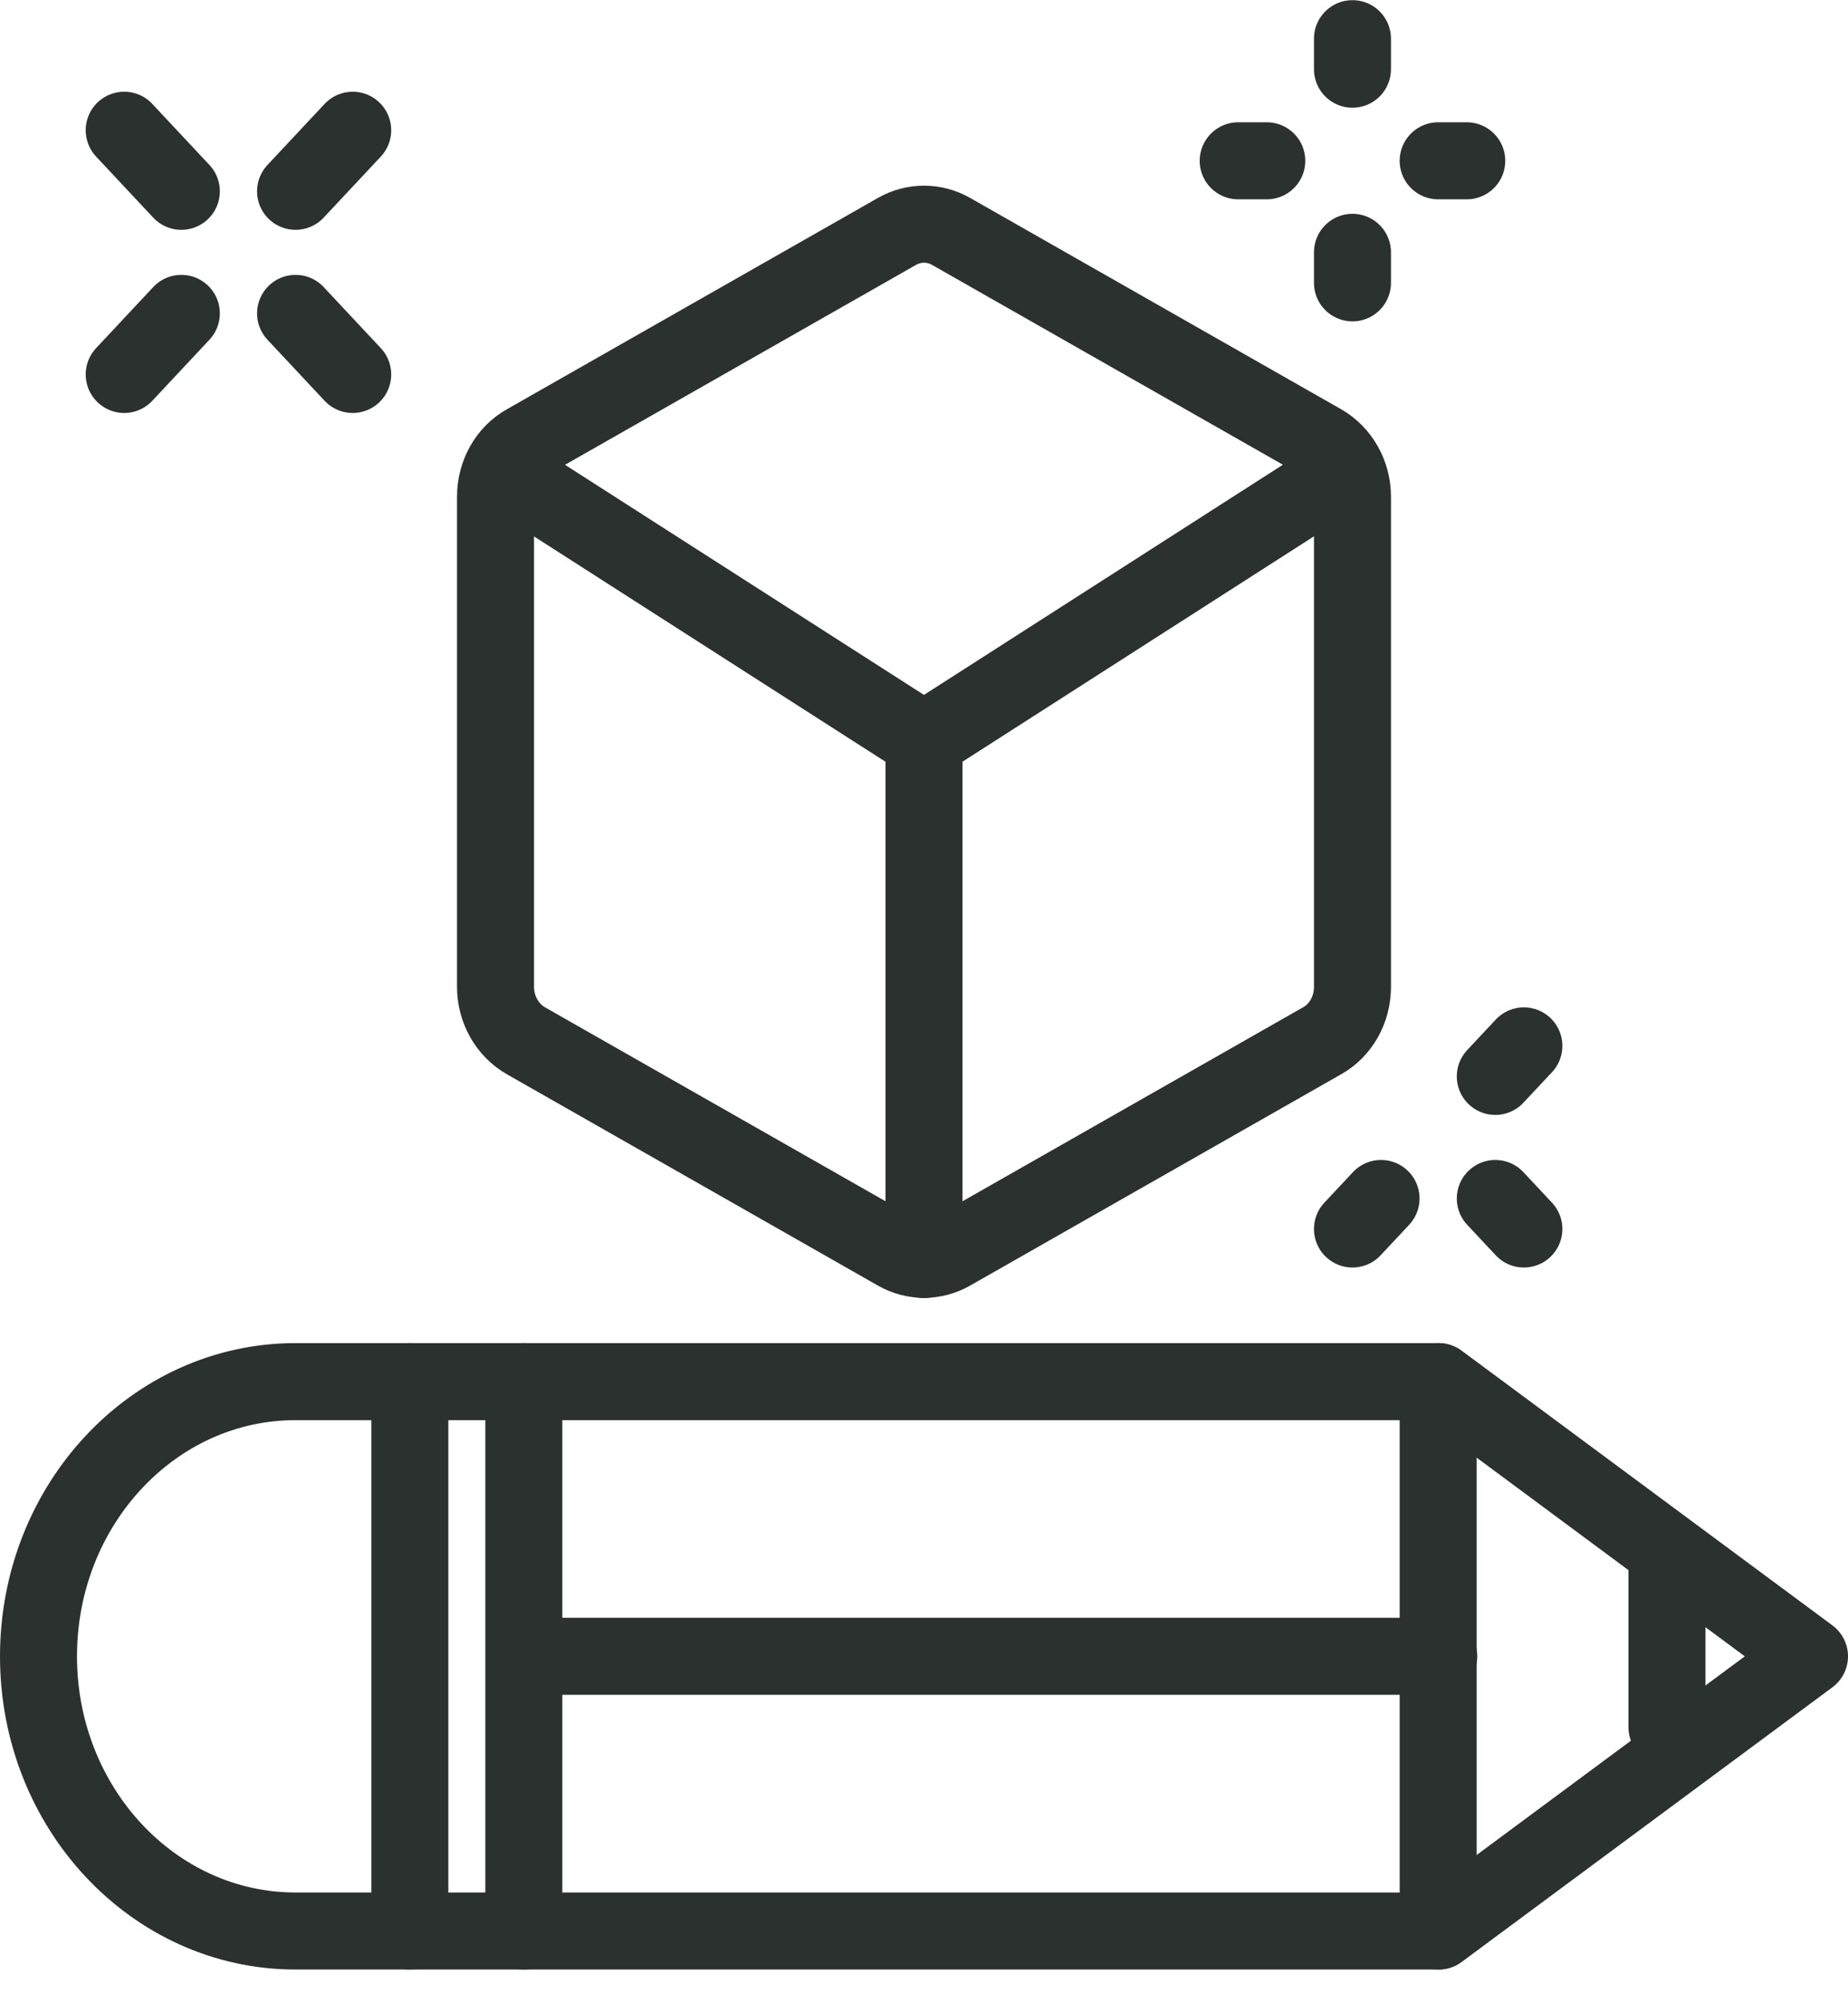
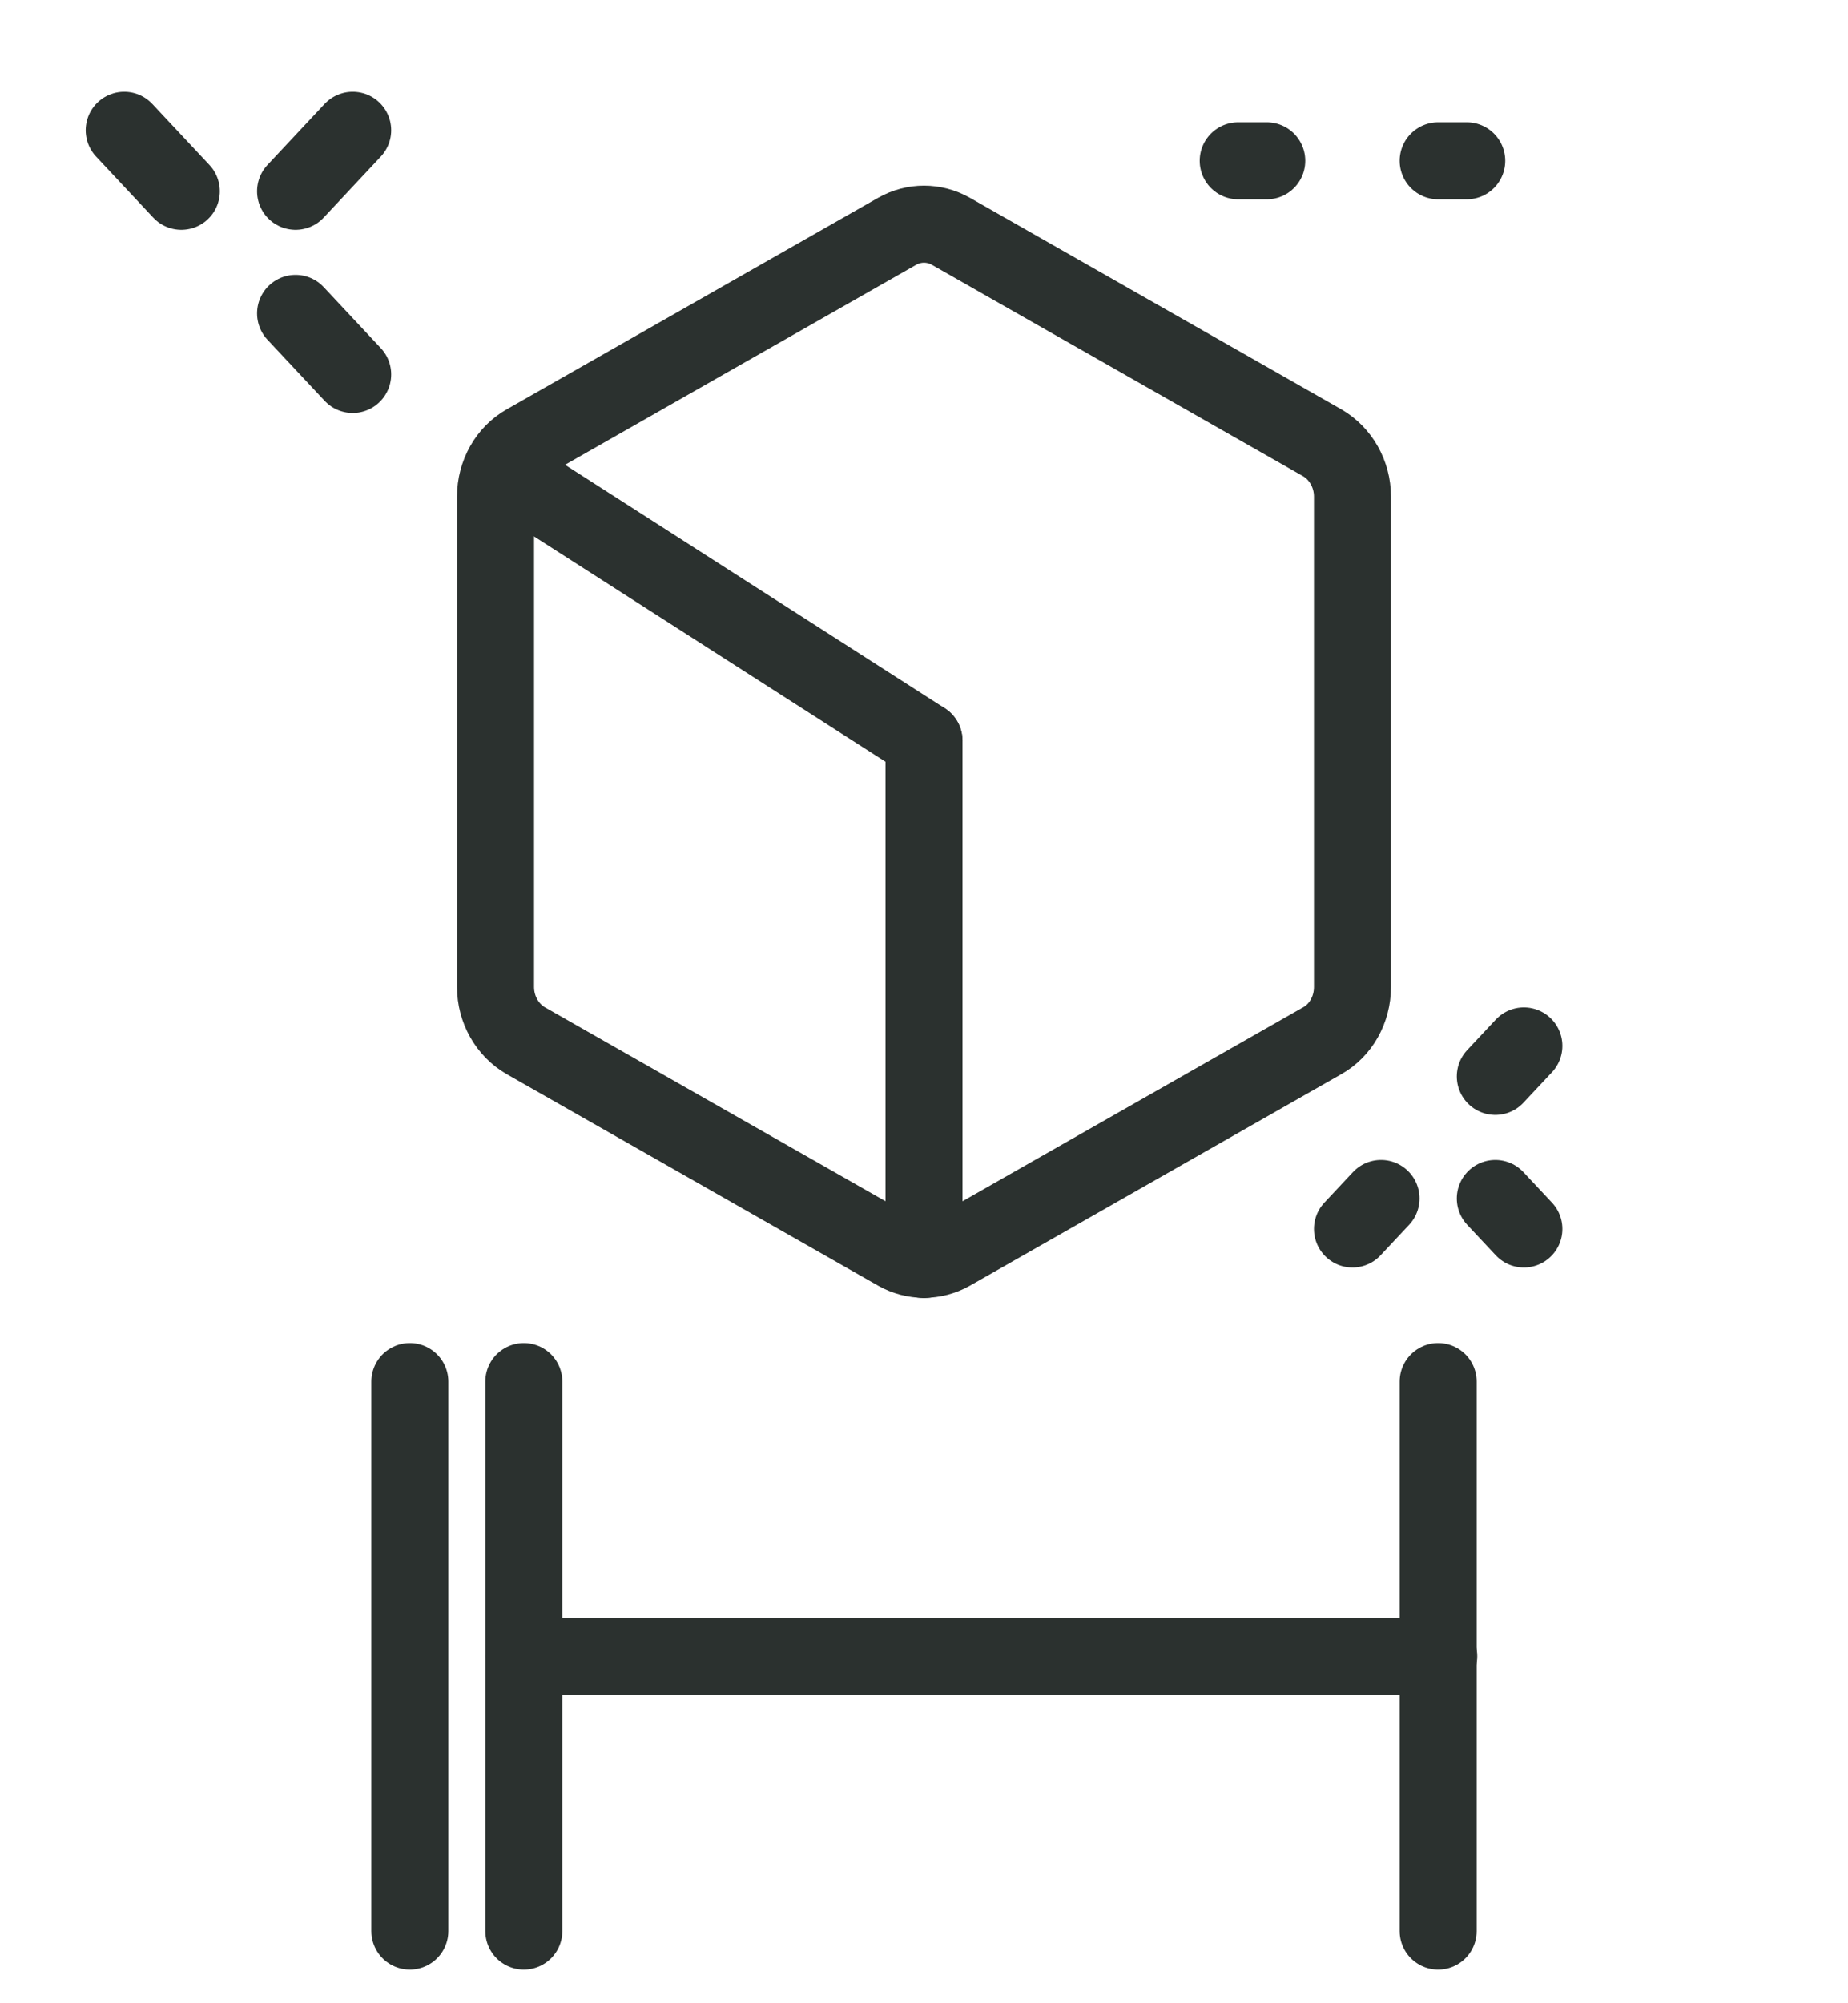
<svg xmlns="http://www.w3.org/2000/svg" width="48" height="52" viewBox="0 0 48 52" fill="none">
  <path d="M24 32.695V19.227" stroke="#2B312F" stroke-width="2" stroke-linecap="round" stroke-linejoin="round" />
  <path d="M13.606 35.864V50.125" stroke="#2B312F" stroke-width="2" stroke-linecap="round" stroke-linejoin="round" />
  <path d="M10.645 50.125V35.864" stroke="#2B312F" stroke-width="2" stroke-linecap="round" stroke-linejoin="round" />
  <path d="M37.355 50.125V35.864" stroke="#2B312F" stroke-width="2" stroke-linecap="round" stroke-linejoin="round" />
  <path d="M13.613 42.994H37.37" stroke="#2B312F" stroke-width="2" stroke-linecap="round" stroke-linejoin="round" />
-   <path d="M43.298 44.834V40.618" stroke="#2B312F" stroke-width="2" stroke-linecap="round" stroke-linejoin="round" />
-   <path d="M7.677 35.864C3.99 35.864 1 39.057 1 42.995C1 46.932 3.99 50.125 7.677 50.125H37.37L47 42.995L37.37 35.864H7.677Z" stroke="#2B312F" stroke-width="2" stroke-linecap="round" stroke-linejoin="round" />
  <path d="M35.129 23.244V25.62C35.129 26.207 34.825 26.746 34.343 27.015L24.698 32.505C24.26 32.751 23.74 32.751 23.303 32.505L13.658 27.015C13.175 26.738 12.871 26.199 12.871 25.62V12.889C12.871 12.303 13.175 11.764 13.658 11.494L23.303 6.004C23.74 5.758 24.26 5.758 24.698 6.004L34.343 11.494C34.825 11.772 35.129 12.31 35.129 12.889V23.244Z" stroke="#2B312F" stroke-width="2" stroke-linecap="round" stroke-linejoin="round" />
-   <path d="M13.204 12.31L23.999 19.226L34.816 12.294" stroke="#2B312F" stroke-width="2" stroke-linecap="round" stroke-linejoin="round" />
-   <path d="M35.129 1.004V1.796" stroke="#2B312F" stroke-width="2" stroke-linecap="round" stroke-linejoin="round" />
+   <path d="M13.204 12.31L23.999 19.226" stroke="#2B312F" stroke-width="2" stroke-linecap="round" stroke-linejoin="round" />
  <path d="M37.355 4.174H38.097" stroke="#2B312F" stroke-width="2" stroke-linecap="round" stroke-linejoin="round" />
  <path d="M32.903 4.174H32.161" stroke="#2B312F" stroke-width="2" stroke-linecap="round" stroke-linejoin="round" />
-   <path d="M35.129 6.55V7.342" stroke="#2B312F" stroke-width="2" stroke-linecap="round" stroke-linejoin="round" />
  <path d="M39.581 31.902L38.839 31.11" stroke="#2B312F" stroke-width="2" stroke-linecap="round" stroke-linejoin="round" />
  <path d="M38.839 27.941L39.581 27.149" stroke="#2B312F" stroke-width="2" stroke-linecap="round" stroke-linejoin="round" />
  <path d="M35.871 31.11L35.129 31.902" stroke="#2B312F" stroke-width="2" stroke-linecap="round" stroke-linejoin="round" />
  <path d="M3.226 3.381L4.71 4.966" stroke="#2B312F" stroke-width="2" stroke-linecap="round" stroke-linejoin="round" />
  <path d="M7.677 4.966L9.161 3.381" stroke="#2B312F" stroke-width="2" stroke-linecap="round" stroke-linejoin="round" />
  <path d="M7.677 8.135L9.161 9.72" stroke="#2B312F" stroke-width="2" stroke-linecap="round" stroke-linejoin="round" />
-   <path d="M4.71 8.135L3.226 9.72" stroke="#2B312F" stroke-width="2" stroke-linecap="round" stroke-linejoin="round" />
</svg>